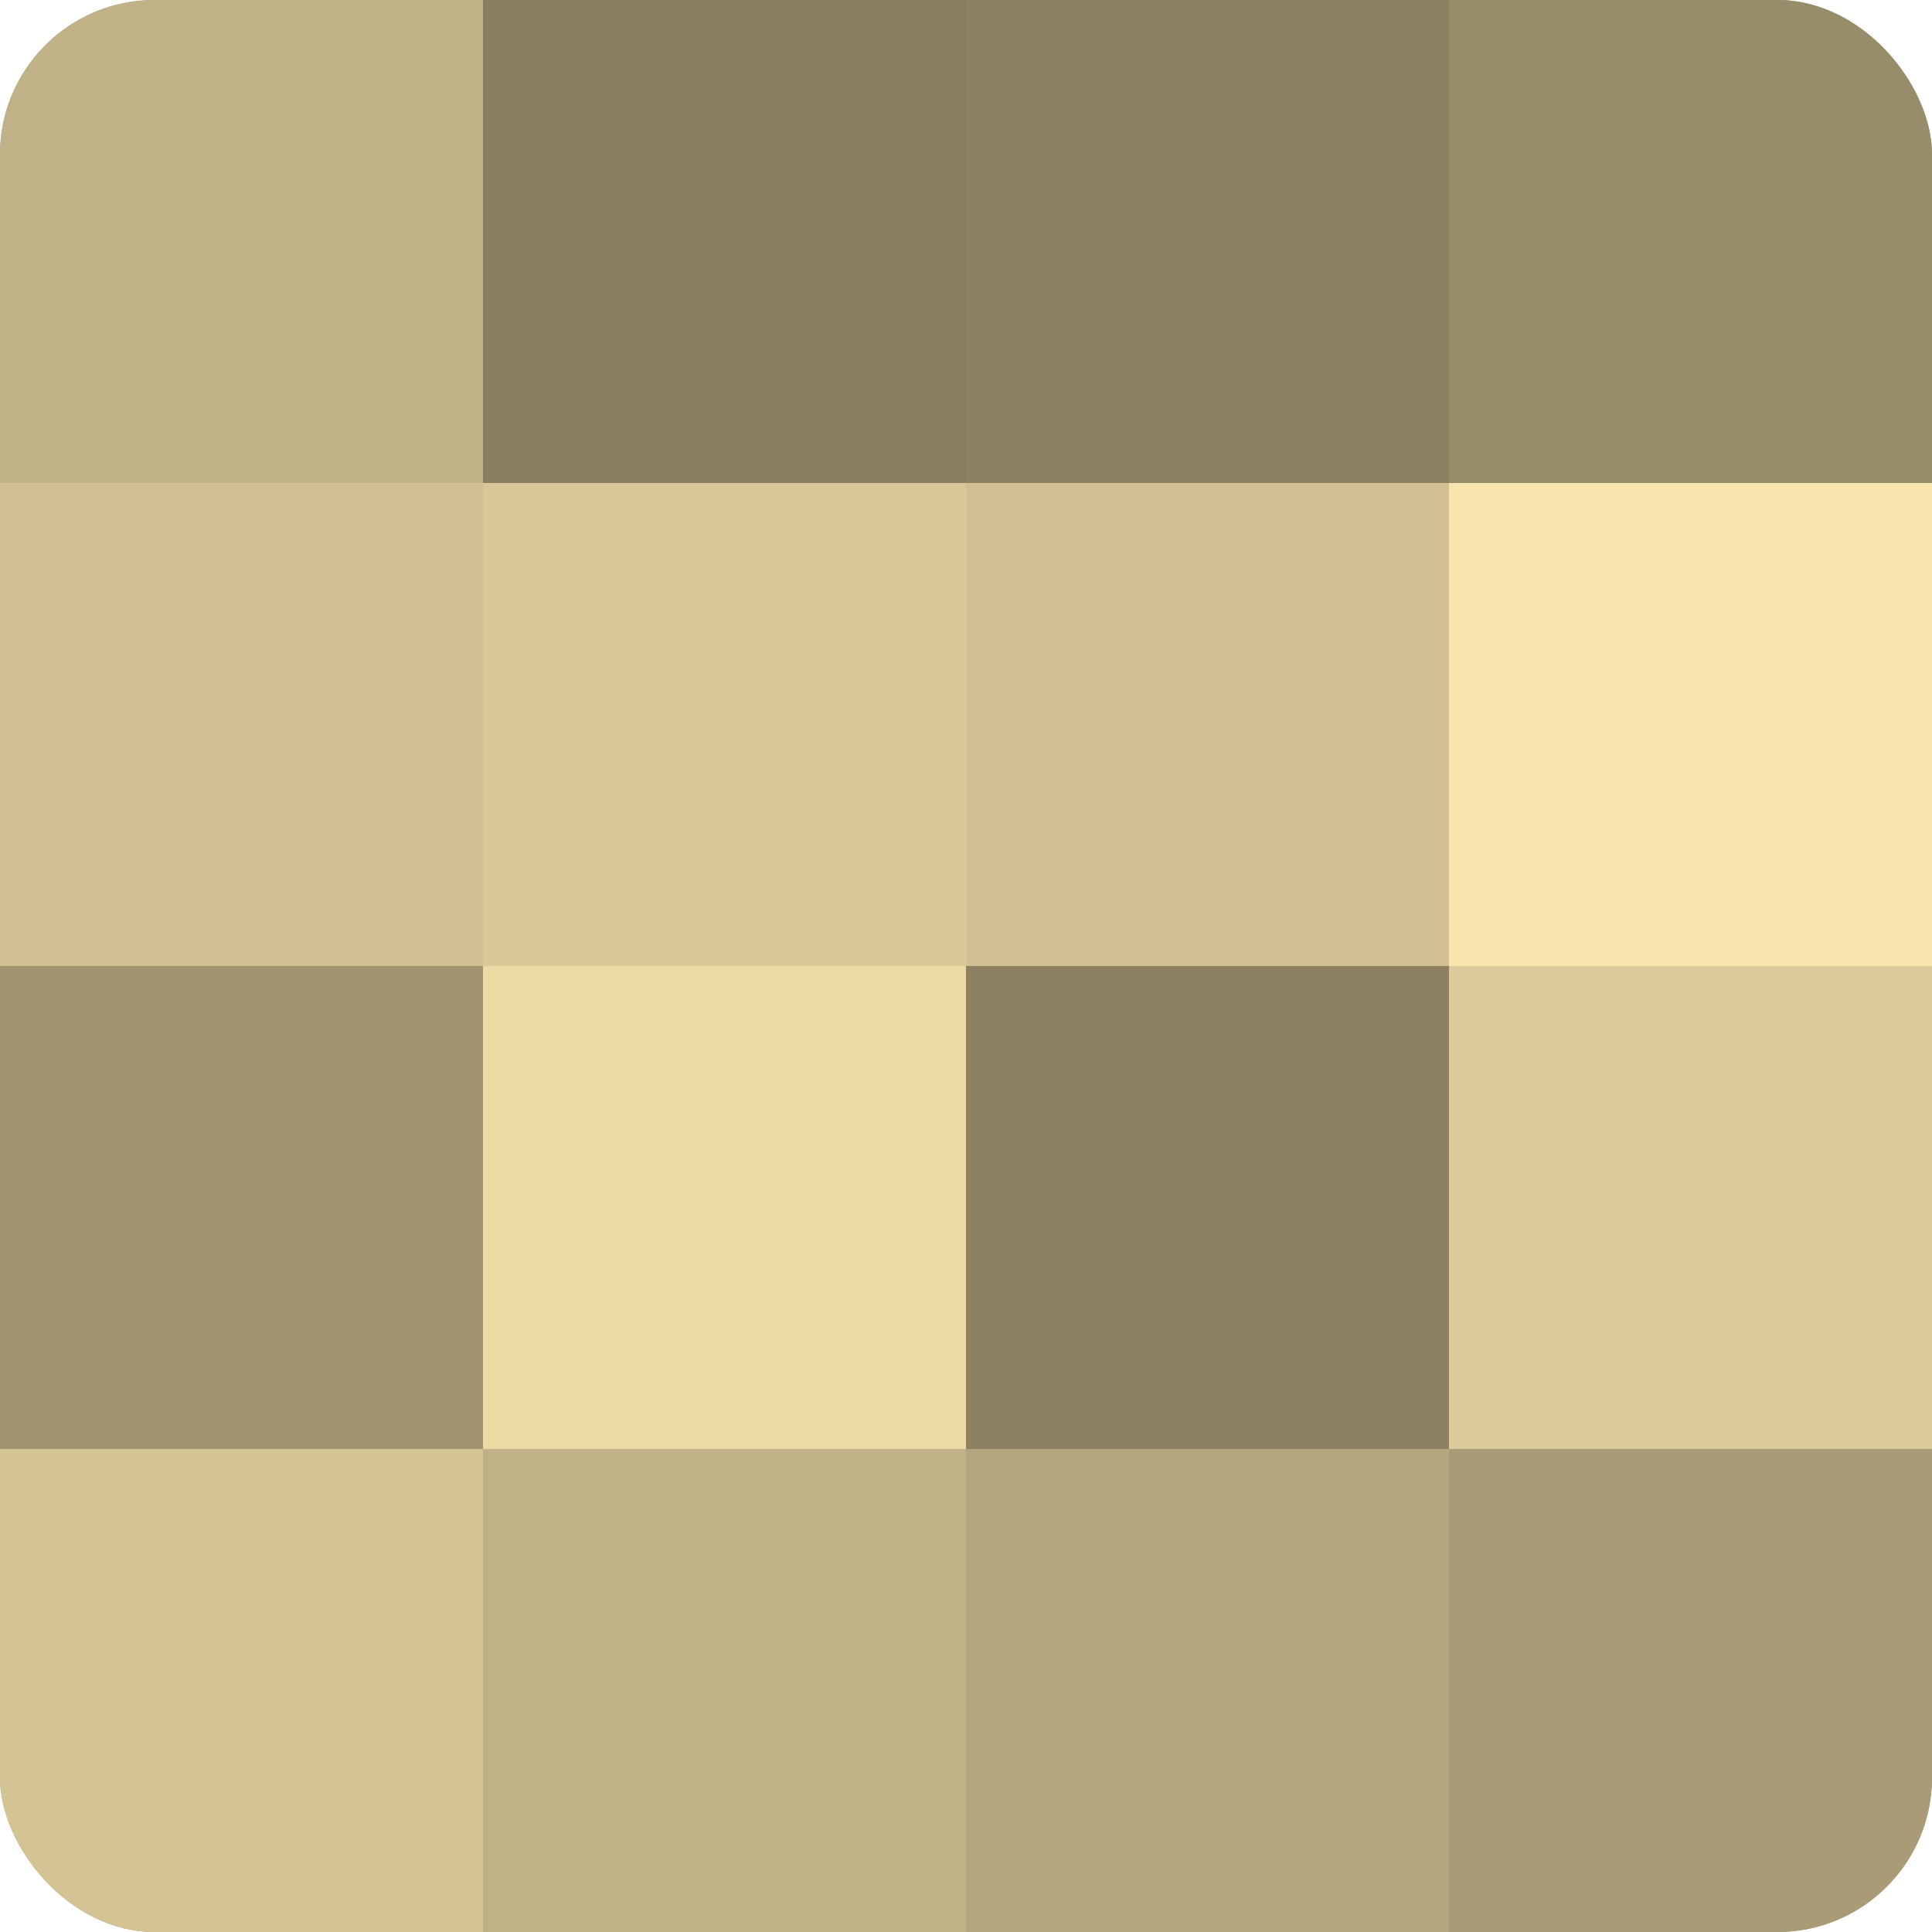
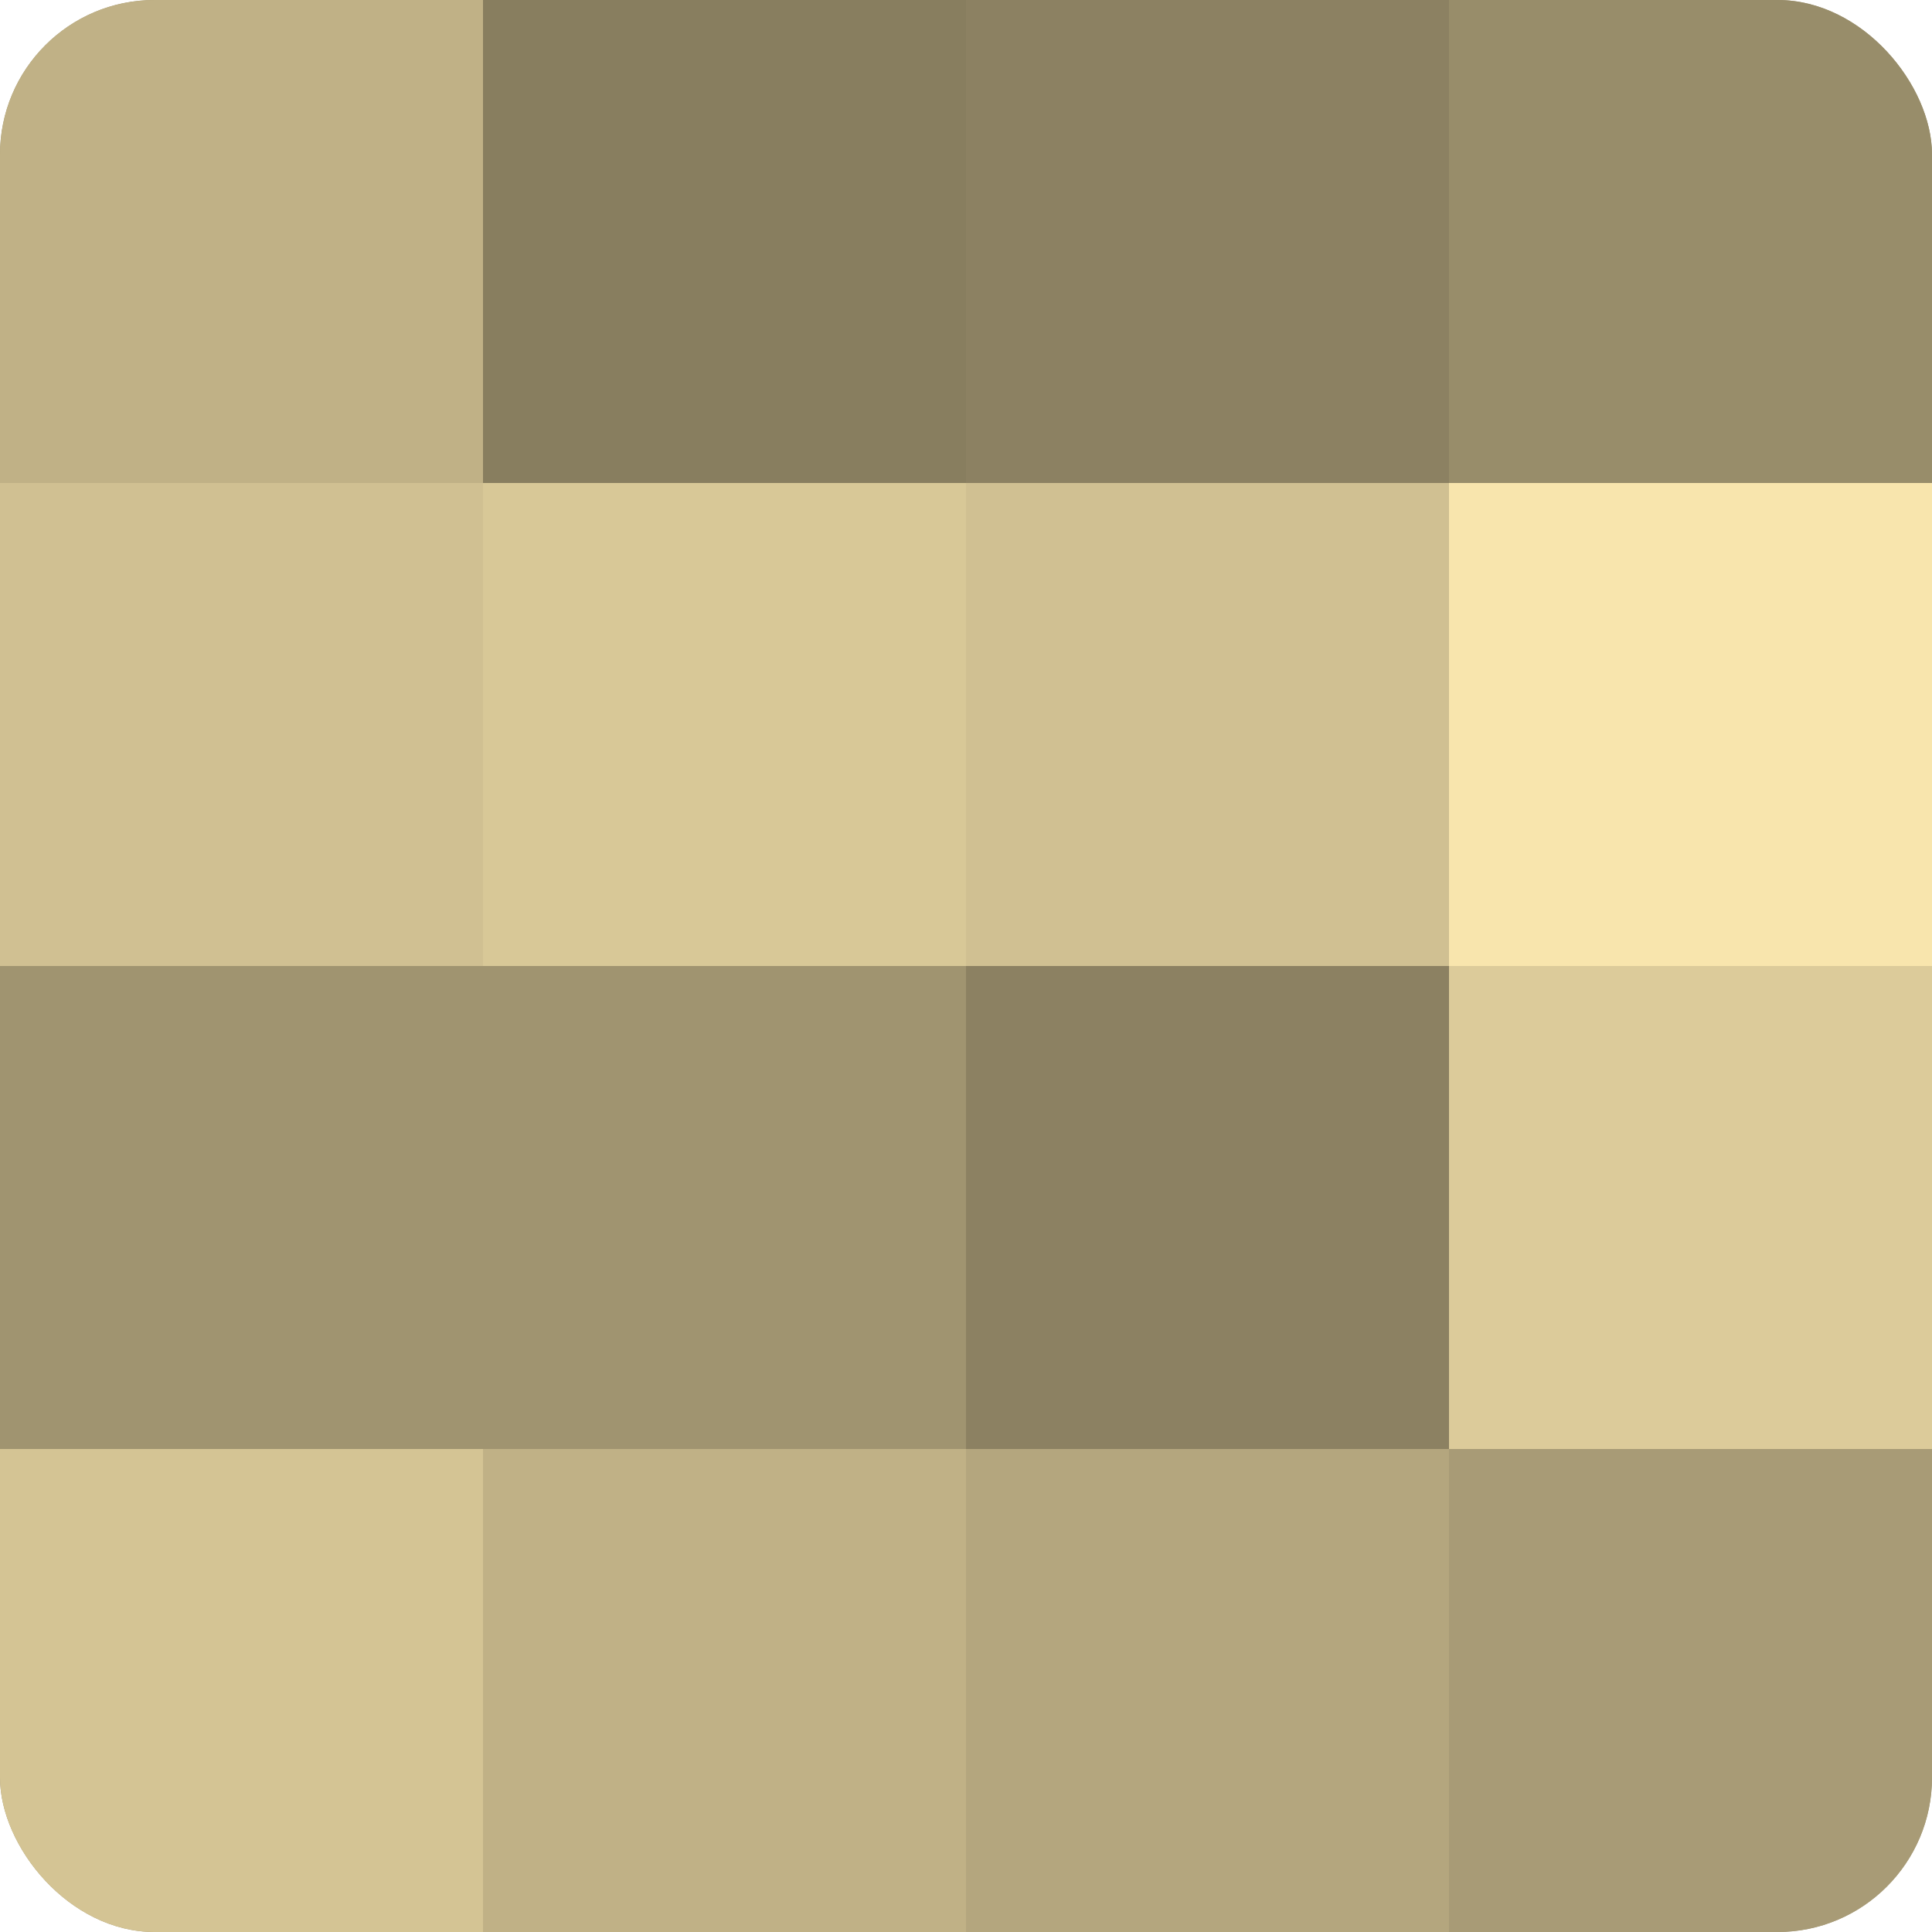
<svg xmlns="http://www.w3.org/2000/svg" width="60" height="60" viewBox="0 0 100 100" preserveAspectRatio="xMidYMid meet">
  <defs>
    <clipPath id="c" width="100" height="100">
      <rect width="100" height="100" rx="8" ry="8" />
    </clipPath>
  </defs>
  <g clip-path="url(#c)">
    <rect width="100" height="100" fill="#a09470" />
    <rect width="25" height="25" fill="#c0b186" />
    <rect y="25" width="25" height="25" fill="#d0c092" />
    <rect y="50" width="25" height="25" fill="#a09470" />
    <rect y="75" width="25" height="25" fill="#d4c494" />
    <rect x="25" width="25" height="25" fill="#887e5f" />
    <rect x="25" y="25" width="25" height="25" fill="#d8c897" />
-     <rect x="25" y="50" width="25" height="25" fill="#ecdaa5" />
    <rect x="25" y="75" width="25" height="25" fill="#c0b186" />
    <rect x="50" width="25" height="25" fill="#8c8162" />
    <rect x="50" y="25" width="25" height="25" fill="#d0c092" />
    <rect x="50" y="50" width="25" height="25" fill="#8c8162" />
    <rect x="50" y="75" width="25" height="25" fill="#b4a67e" />
    <rect x="75" width="25" height="25" fill="#988d6a" />
    <rect x="75" y="25" width="25" height="25" fill="#f8e5ad" />
    <rect x="75" y="50" width="25" height="25" fill="#dccb9a" />
    <rect x="75" y="75" width="25" height="25" fill="#a89b76" />
  </g>
</svg>